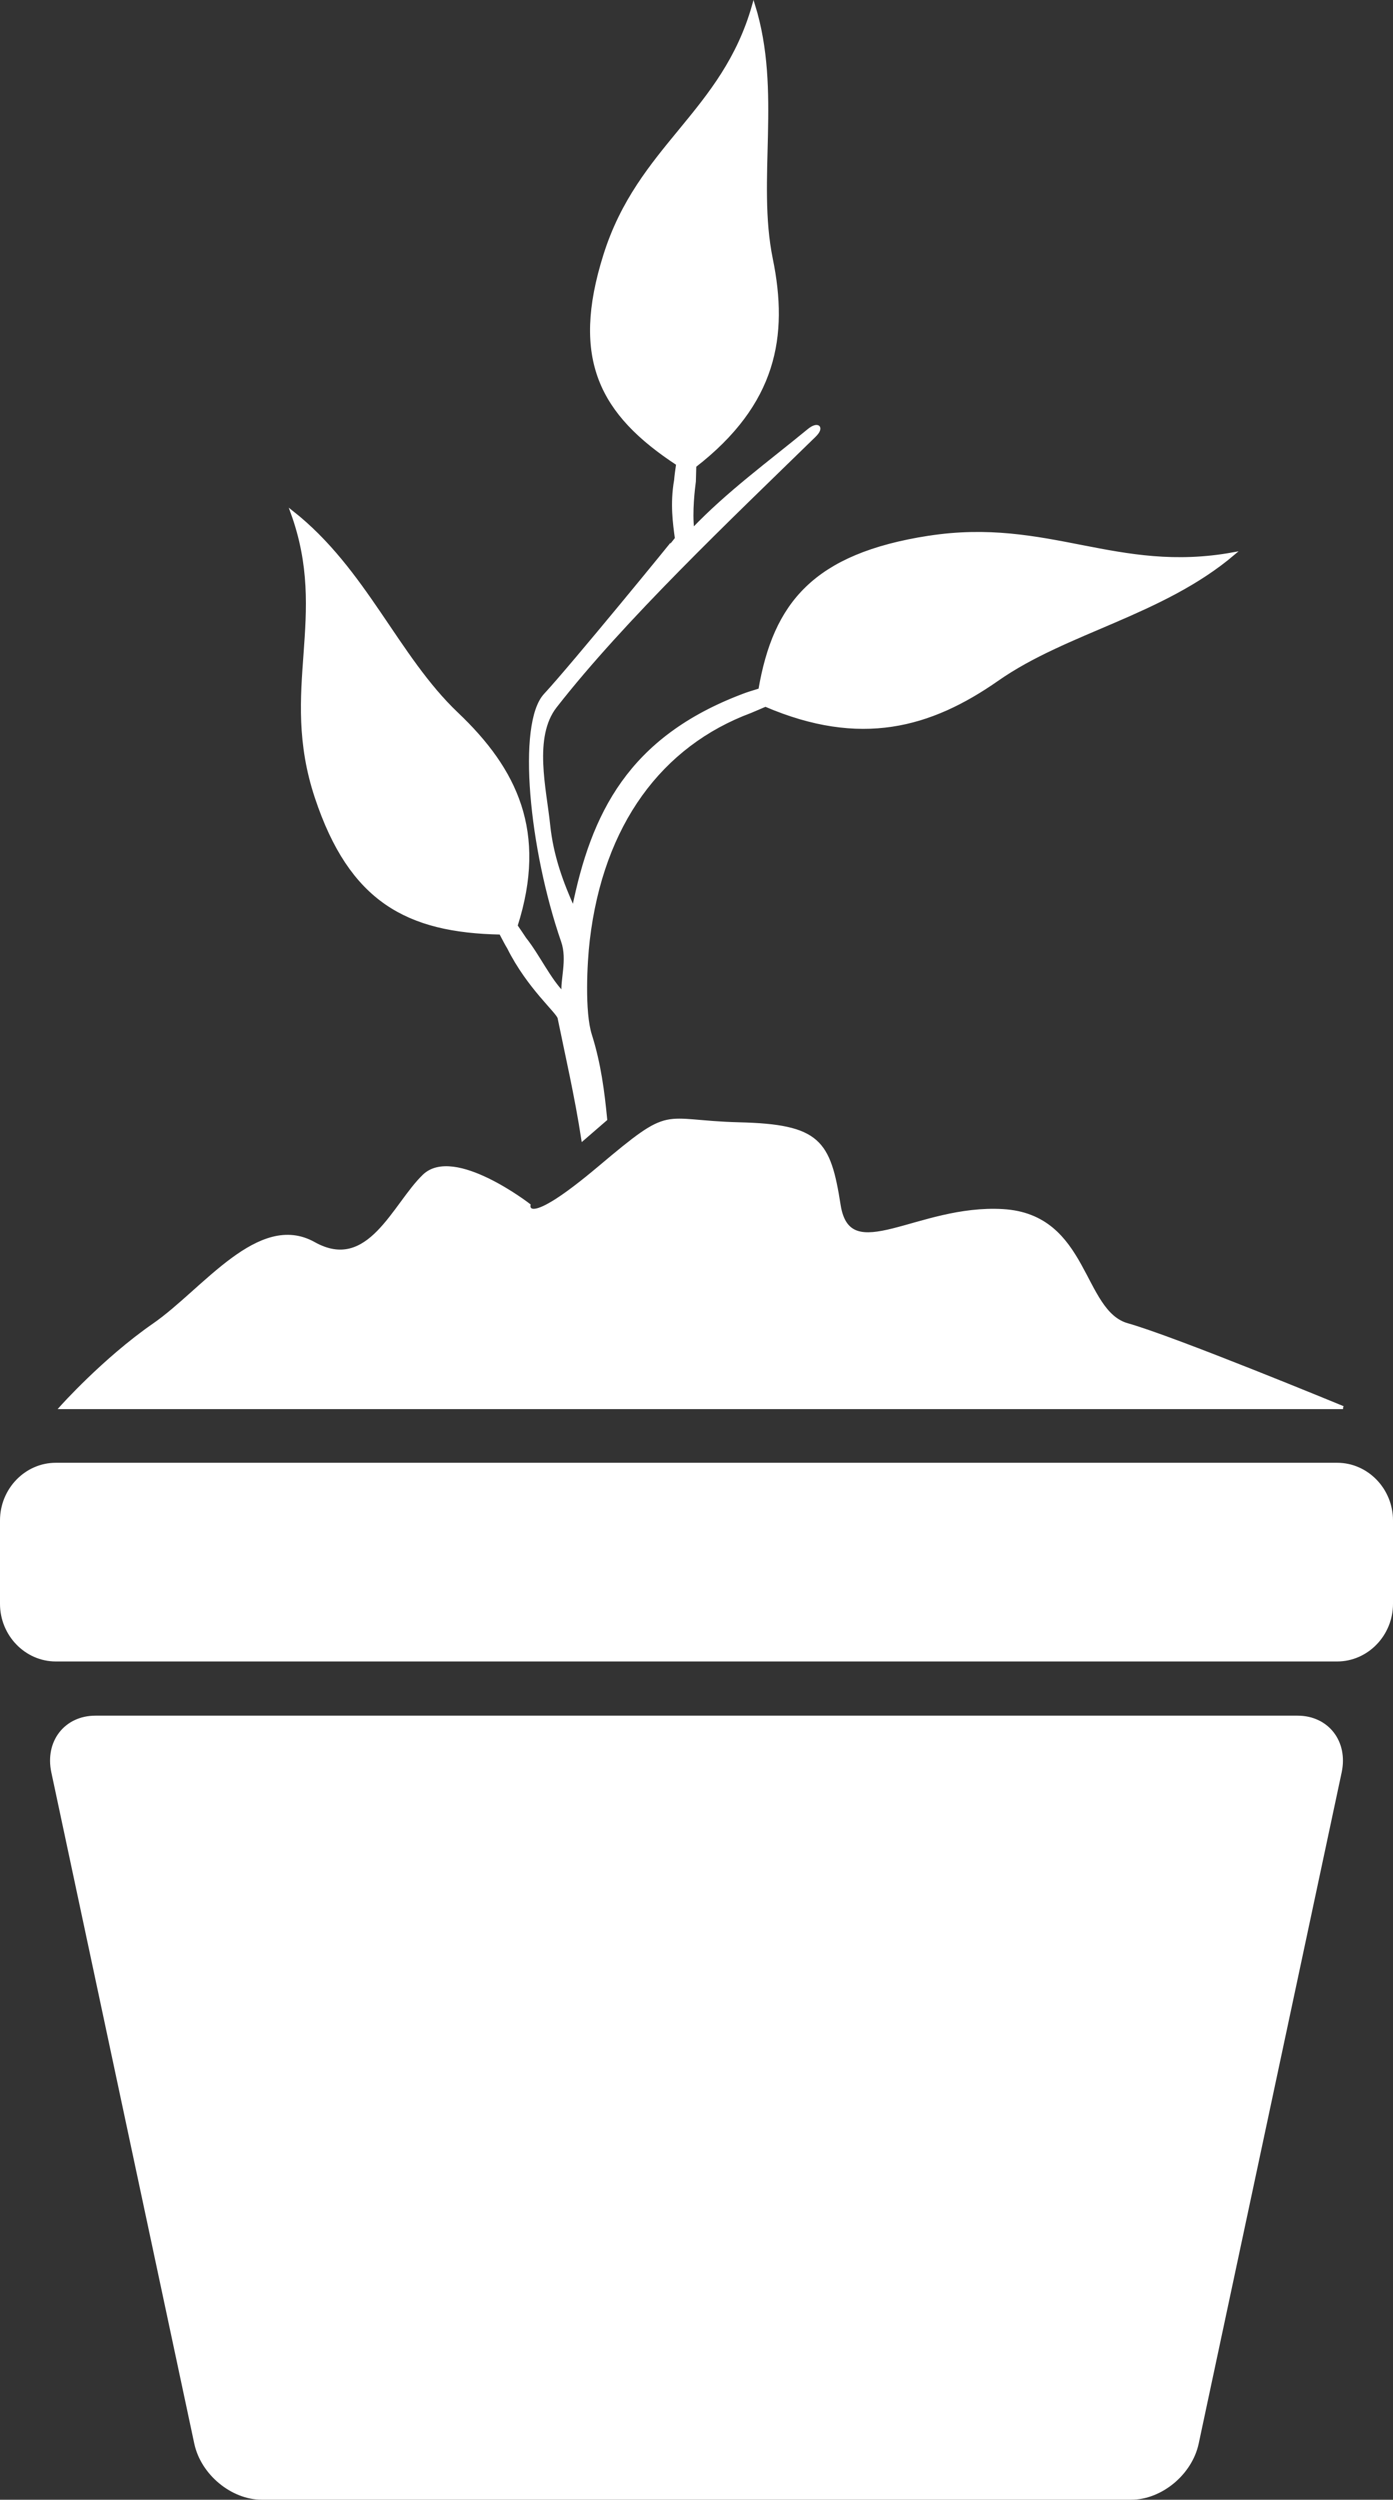
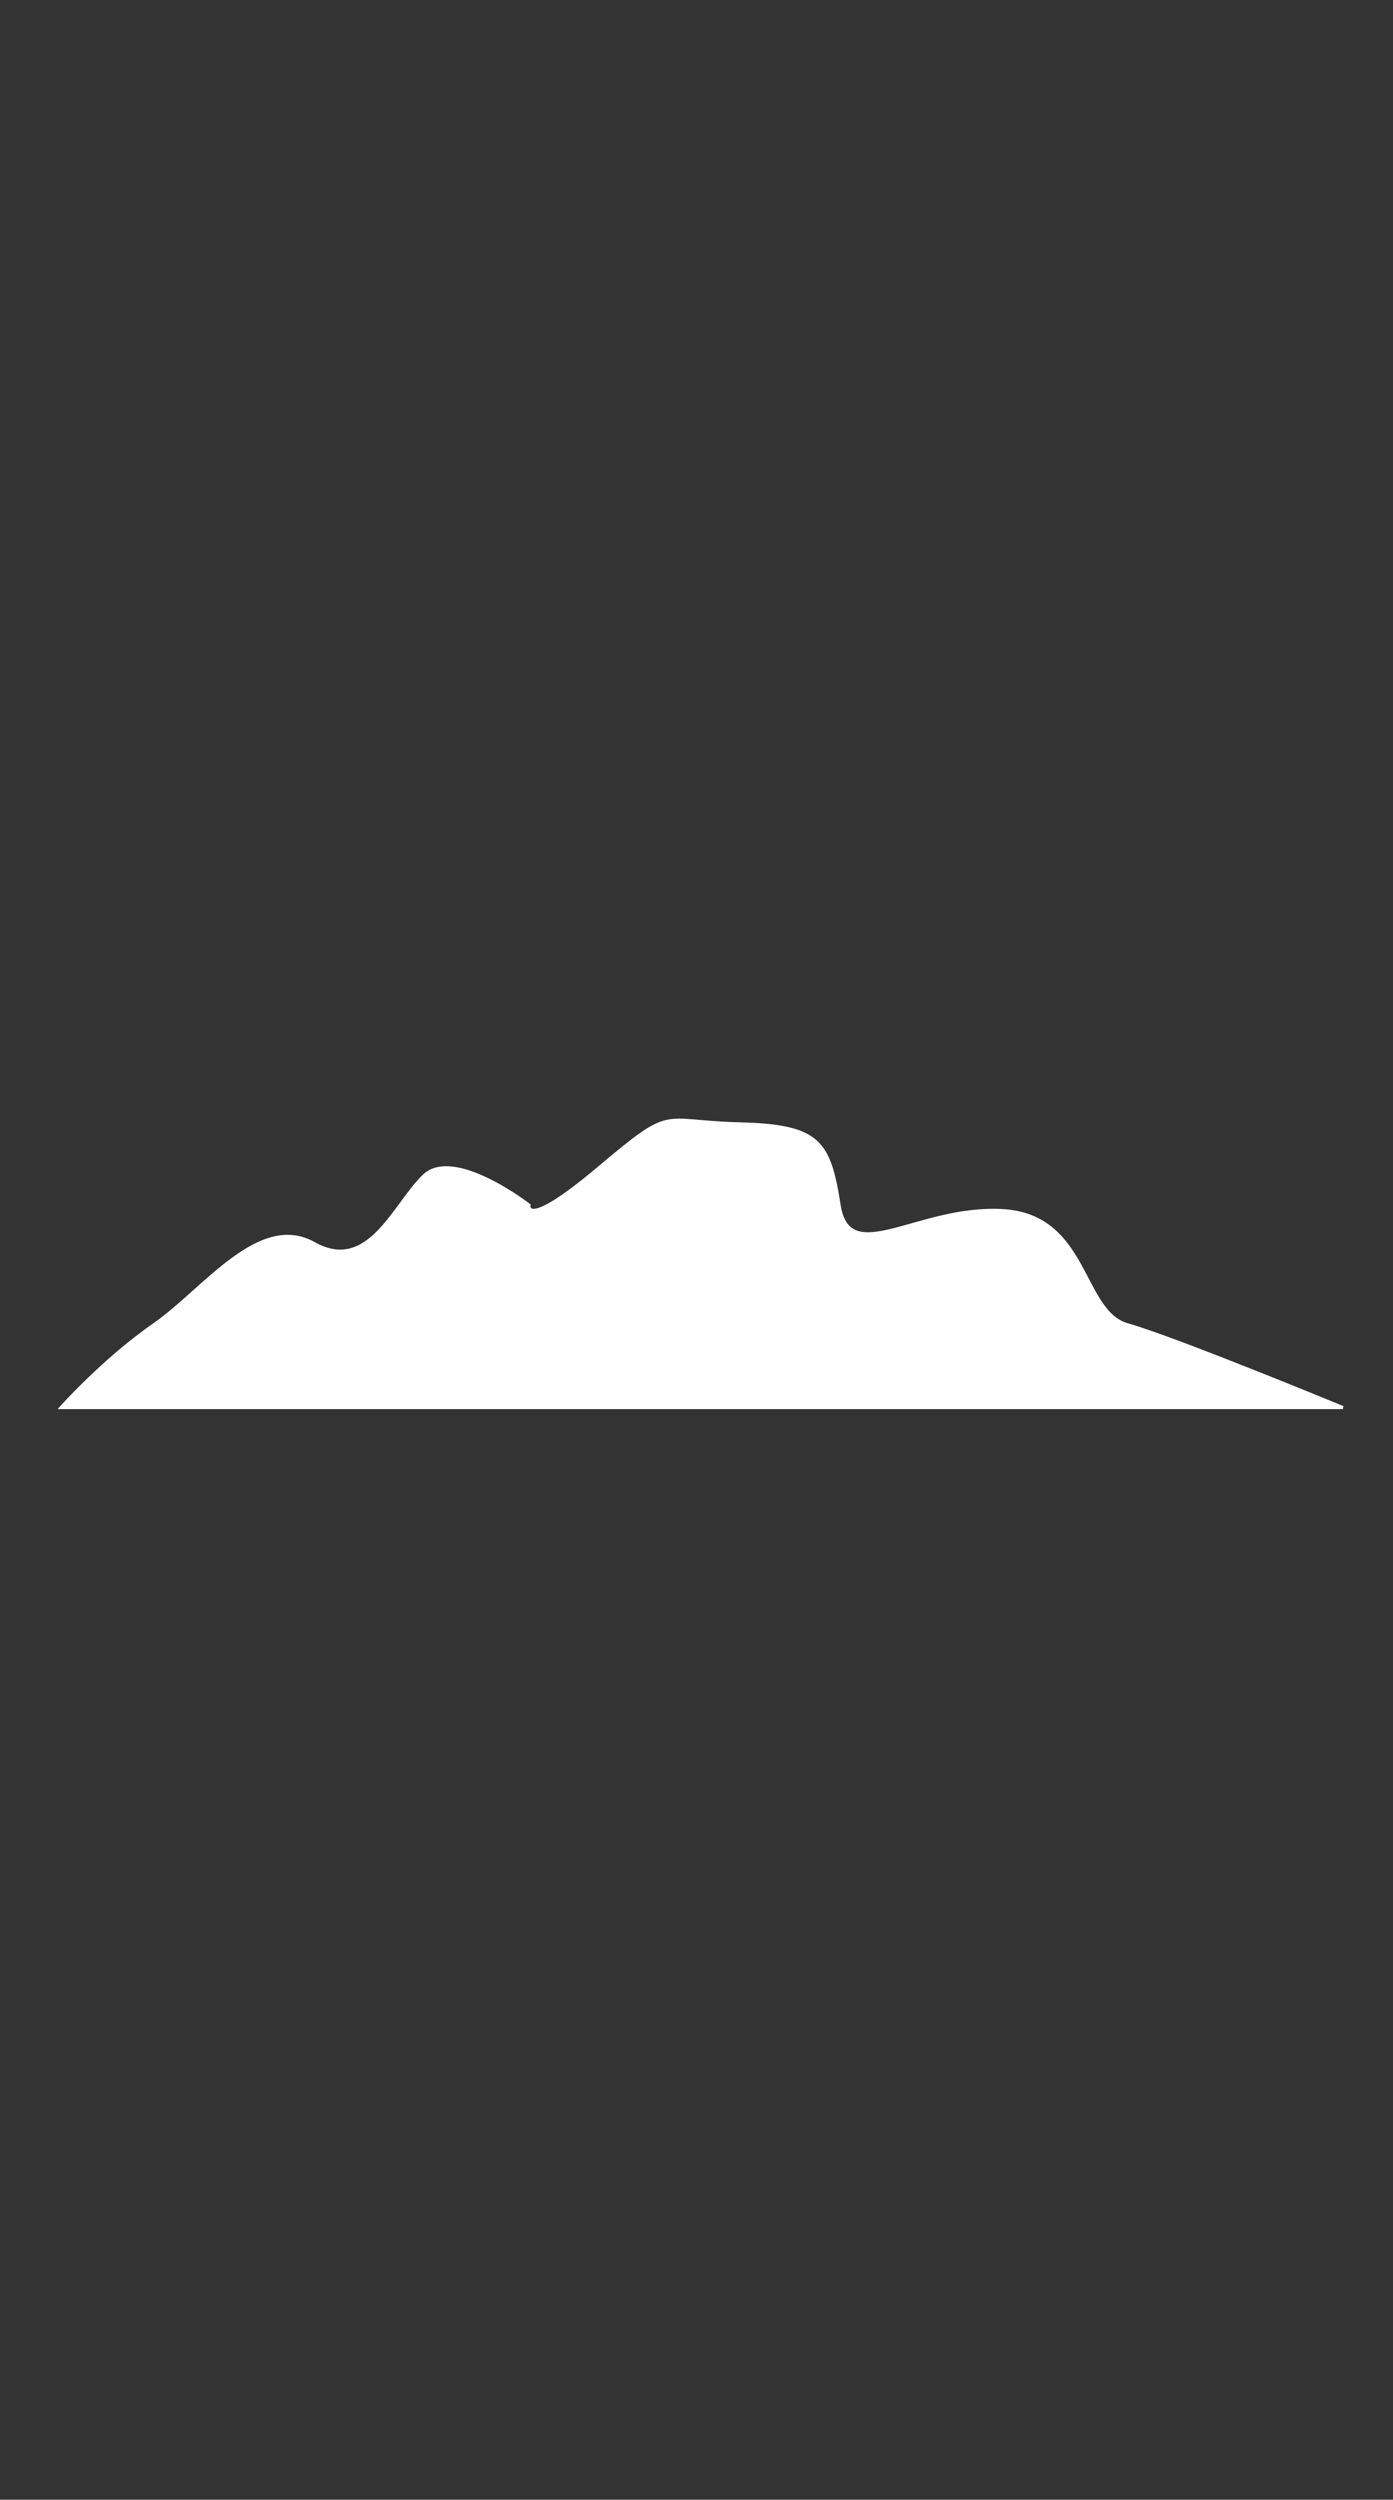
<svg xmlns="http://www.w3.org/2000/svg" id="Réteg_1" data-name="Réteg 1" viewBox="0 0 459.51 824.27">
  <rect x="0" y="0" width="459.51" height="824.27" fill="#333333" stroke="none" />
  <defs>
    <style> .cls-1 { fill: #fff; stroke: #fff; stroke-miterlimit: 10; } </style>
  </defs>
  <g>
    <path class="cls-1" d="M443.04,464.15H20.12s14.14-15.88,30.64-27.31,34.65-36.97,52.8-26.83c18.14,10.16,26.39-12.82,36.29-22.31,9.91-9.5,34.65,9.67,34.65,9.67,0,0-1.65,8.53,23.1-12.3,24.75-20.86,19.8-15.17,46.2-14.5,26.4.64,29.7,5.75,33,26.8,3.3,21.07,25.99.16,54.03,1.82s25.73,33.35,41.13,37.65c15.37,4.31,71.08,27.31,71.08,27.31h0Z" />
-     <path class="cls-1" d="M306.33,177.16c-37.67,5.86-50.79,21.85-55.66,50.31-2.22.67-4.14,1.27-5.45,1.78-37.65,14.2-49.78,39.23-56.06,70.4-3.82-8.48-7.09-17.25-8.17-27.59-1.21-11.82-5.63-29.04,2.23-39.12,22.45-28.75,57.26-61.76,85.45-89.25,2.92-2.84,1.05-4.28-1.95-1.77-13.13,10.8-26.49,20.48-38.21,32.75-.72-5.88.22-13.47.54-15.94.05-1.44.1-3.31.14-5.08,26.57-20.6,30.44-42.83,25.24-68.24-5.33-26.04,3-55.18-5.84-83.65-10.03,35.49-37.77,46.52-49.04,82.32-10.86,34.34-1.22,52.41,23.99,68.92-.32,2.16-.57,4.03-.67,5.34-1.37,7.77-.38,14.41.23,19,.03.17-34.57,42.45-43.25,51.79-8.86,9.51-4.8,50.82,5.74,81.27,2.13,6.08-.4,13.09.18,17.17-4.51-4.42-8.27-12.55-12.63-18.01-.8-1.22-1.89-2.8-2.9-4.29,9.88-30.96-.1-51.47-19.46-69.87-19.9-18.87-30.25-47.46-54.46-66.52,12.68,34.75-3.85,58.33,8.01,94.01,11.34,34.17,30.07,44.18,60.81,44.78,1.02,1.95,1.91,3.67,2.61,4.8,6.57,13.17,16.32,21.23,16.69,23.21,2.39,11.73,5.65,25.84,7.81,39.95l7.55-6.53c-.88-8.94-2.01-18.17-5.05-27.81-2.41-7.52-1.57-23.94-.71-31.2,4.51-38.47,23.99-64.46,53.53-75.46,1.42-.59,3.21-1.36,4.93-2.1,31.38,13.45,54.39,6.99,76.53-8.48,22.68-15.87,54.3-21.55,77.79-41.43-38.47,7.01-61.15-11.56-100.48-5.45h0Z" />
  </g>
-   <path class="cls-1" d="M459.01,501.37c0-10.19-8.07-18.53-17.93-18.53H18.42c-9.86,0-17.92,8.34-17.92,18.53v27.47c0,10.18,8.07,18.52,17.92,18.52h422.66c9.86,0,17.93-8.34,17.93-18.52v-27.47Z" />
-   <path class="cls-1" d="M442.09,584.32c2.12-9.95-4.22-18.09-14.07-18.09H31.49c-9.86,0-16.19,8.14-14.07,18.09l47.16,221.36c2.13,9.95,11.94,18.09,21.79,18.09h286.76c9.86,0,19.66-8.14,21.79-18.09l47.17-221.36h0Z" />
</svg>